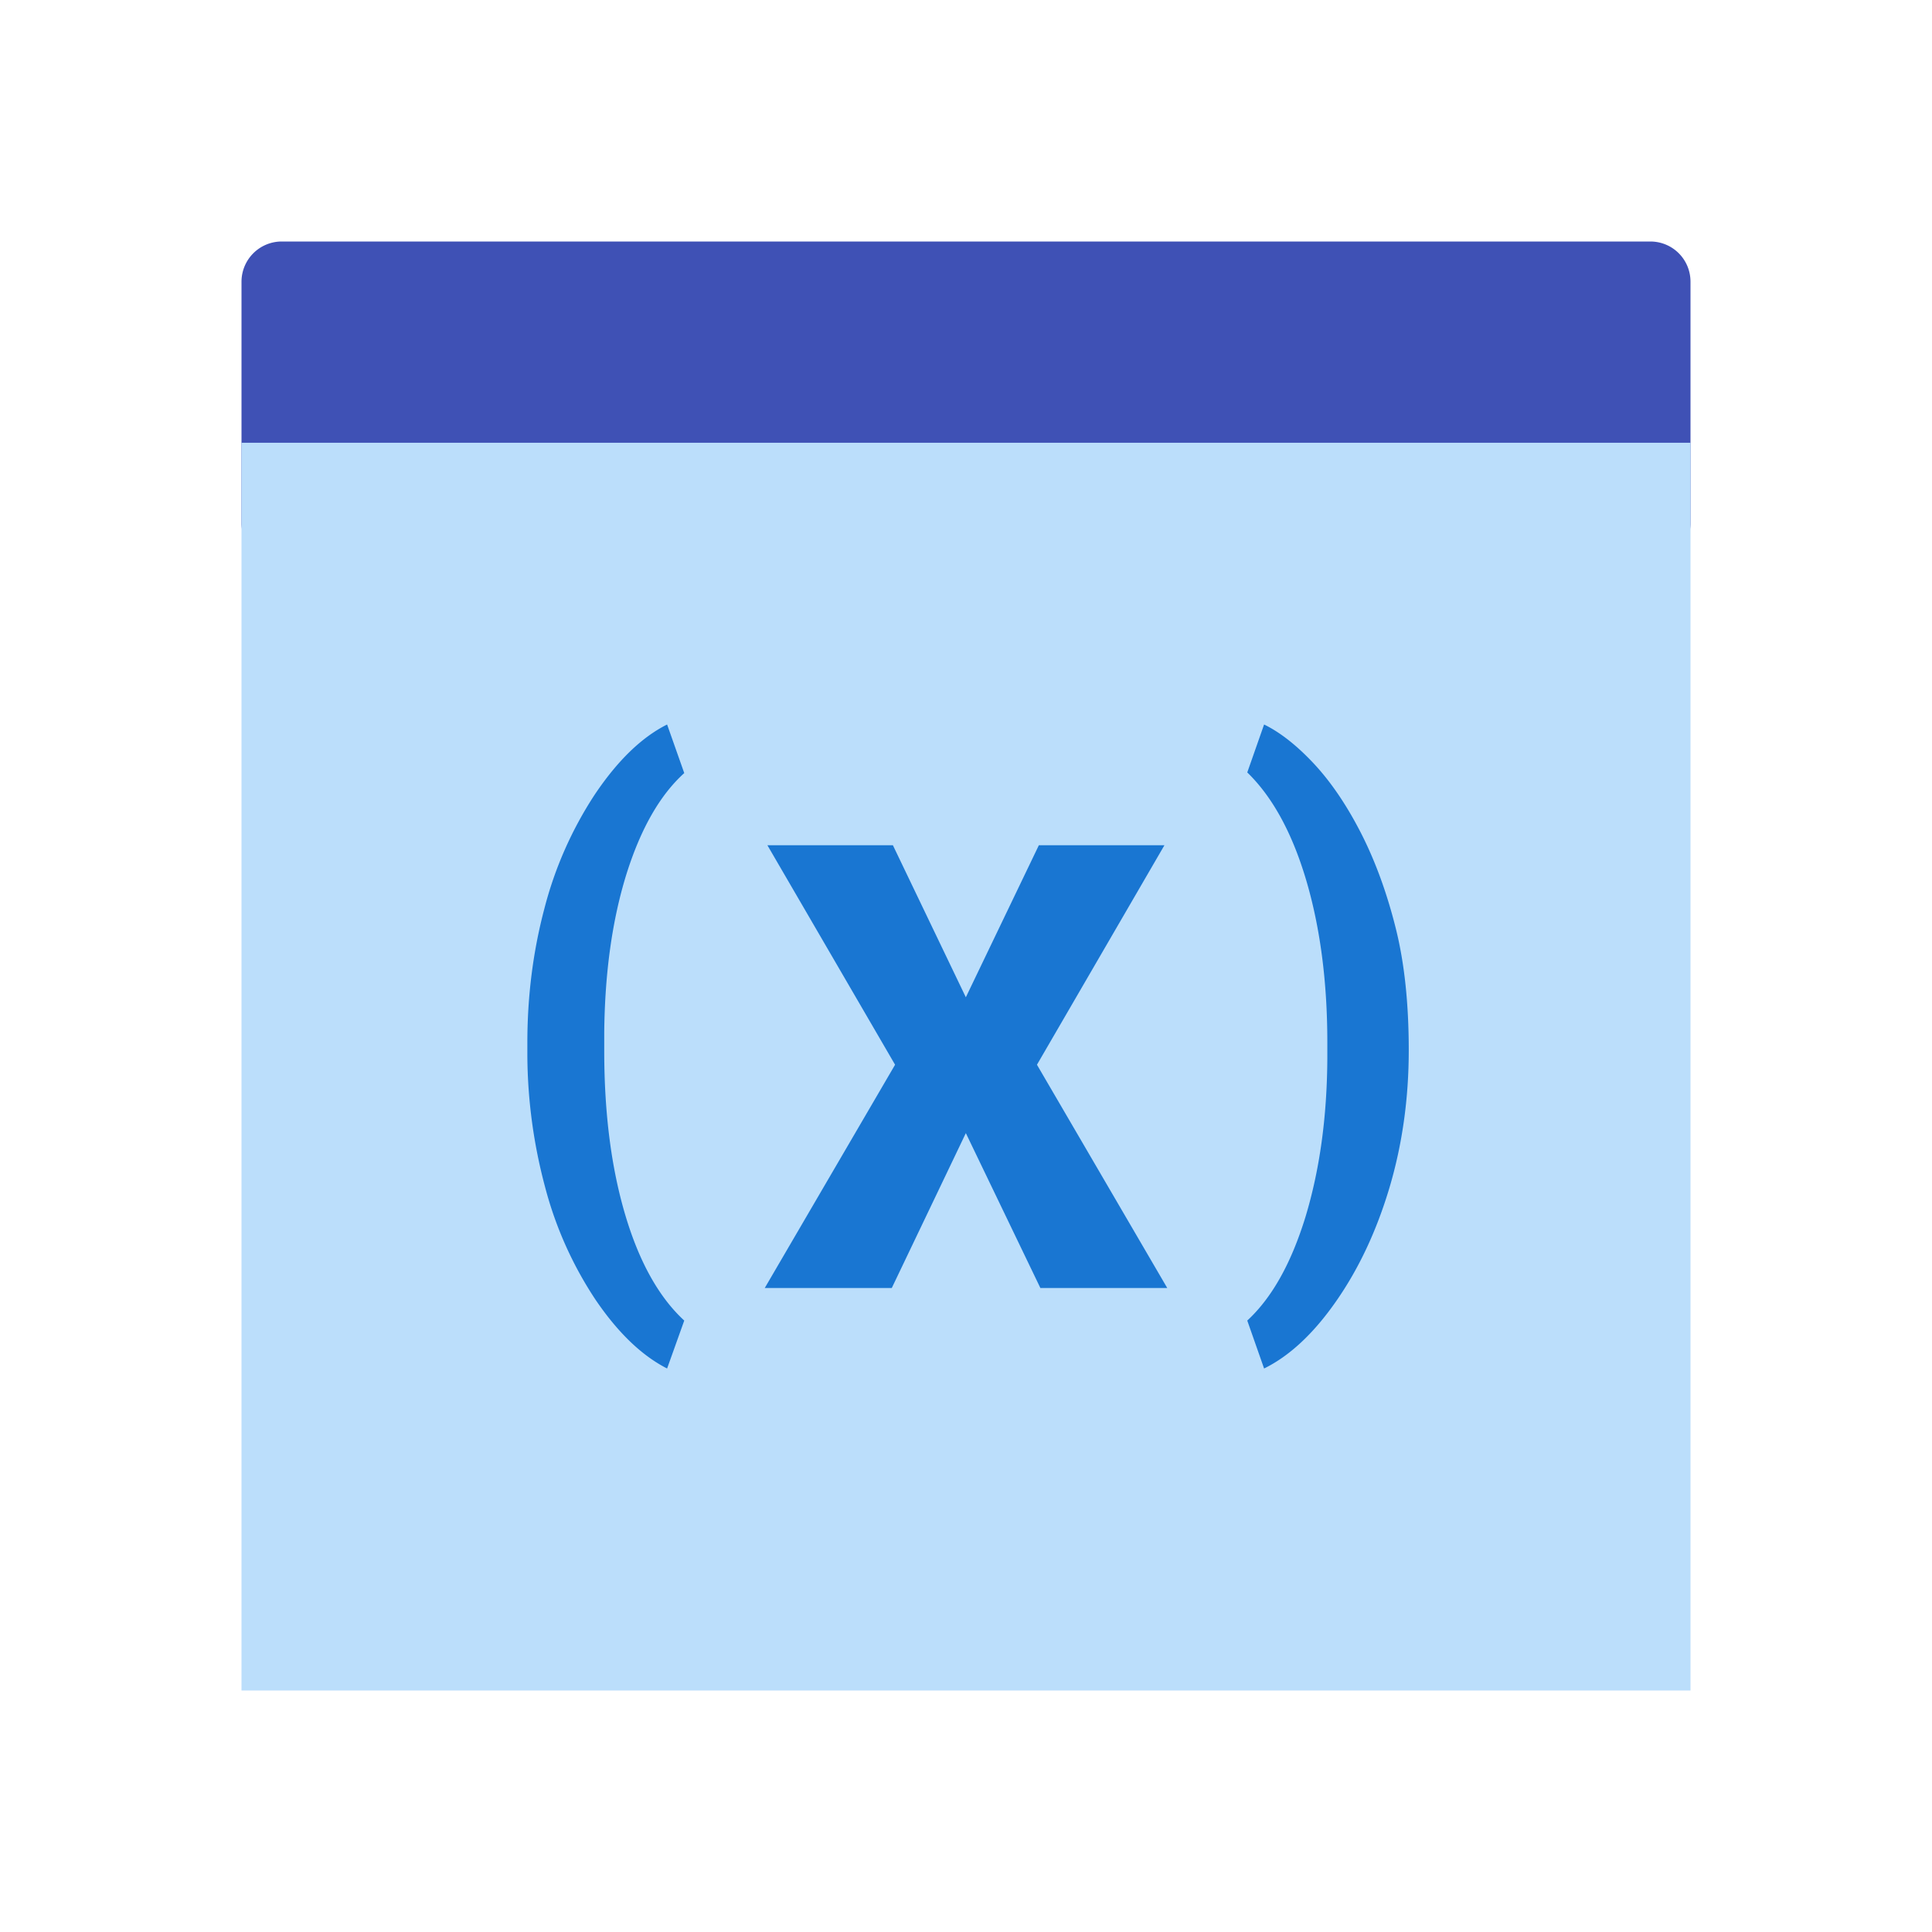
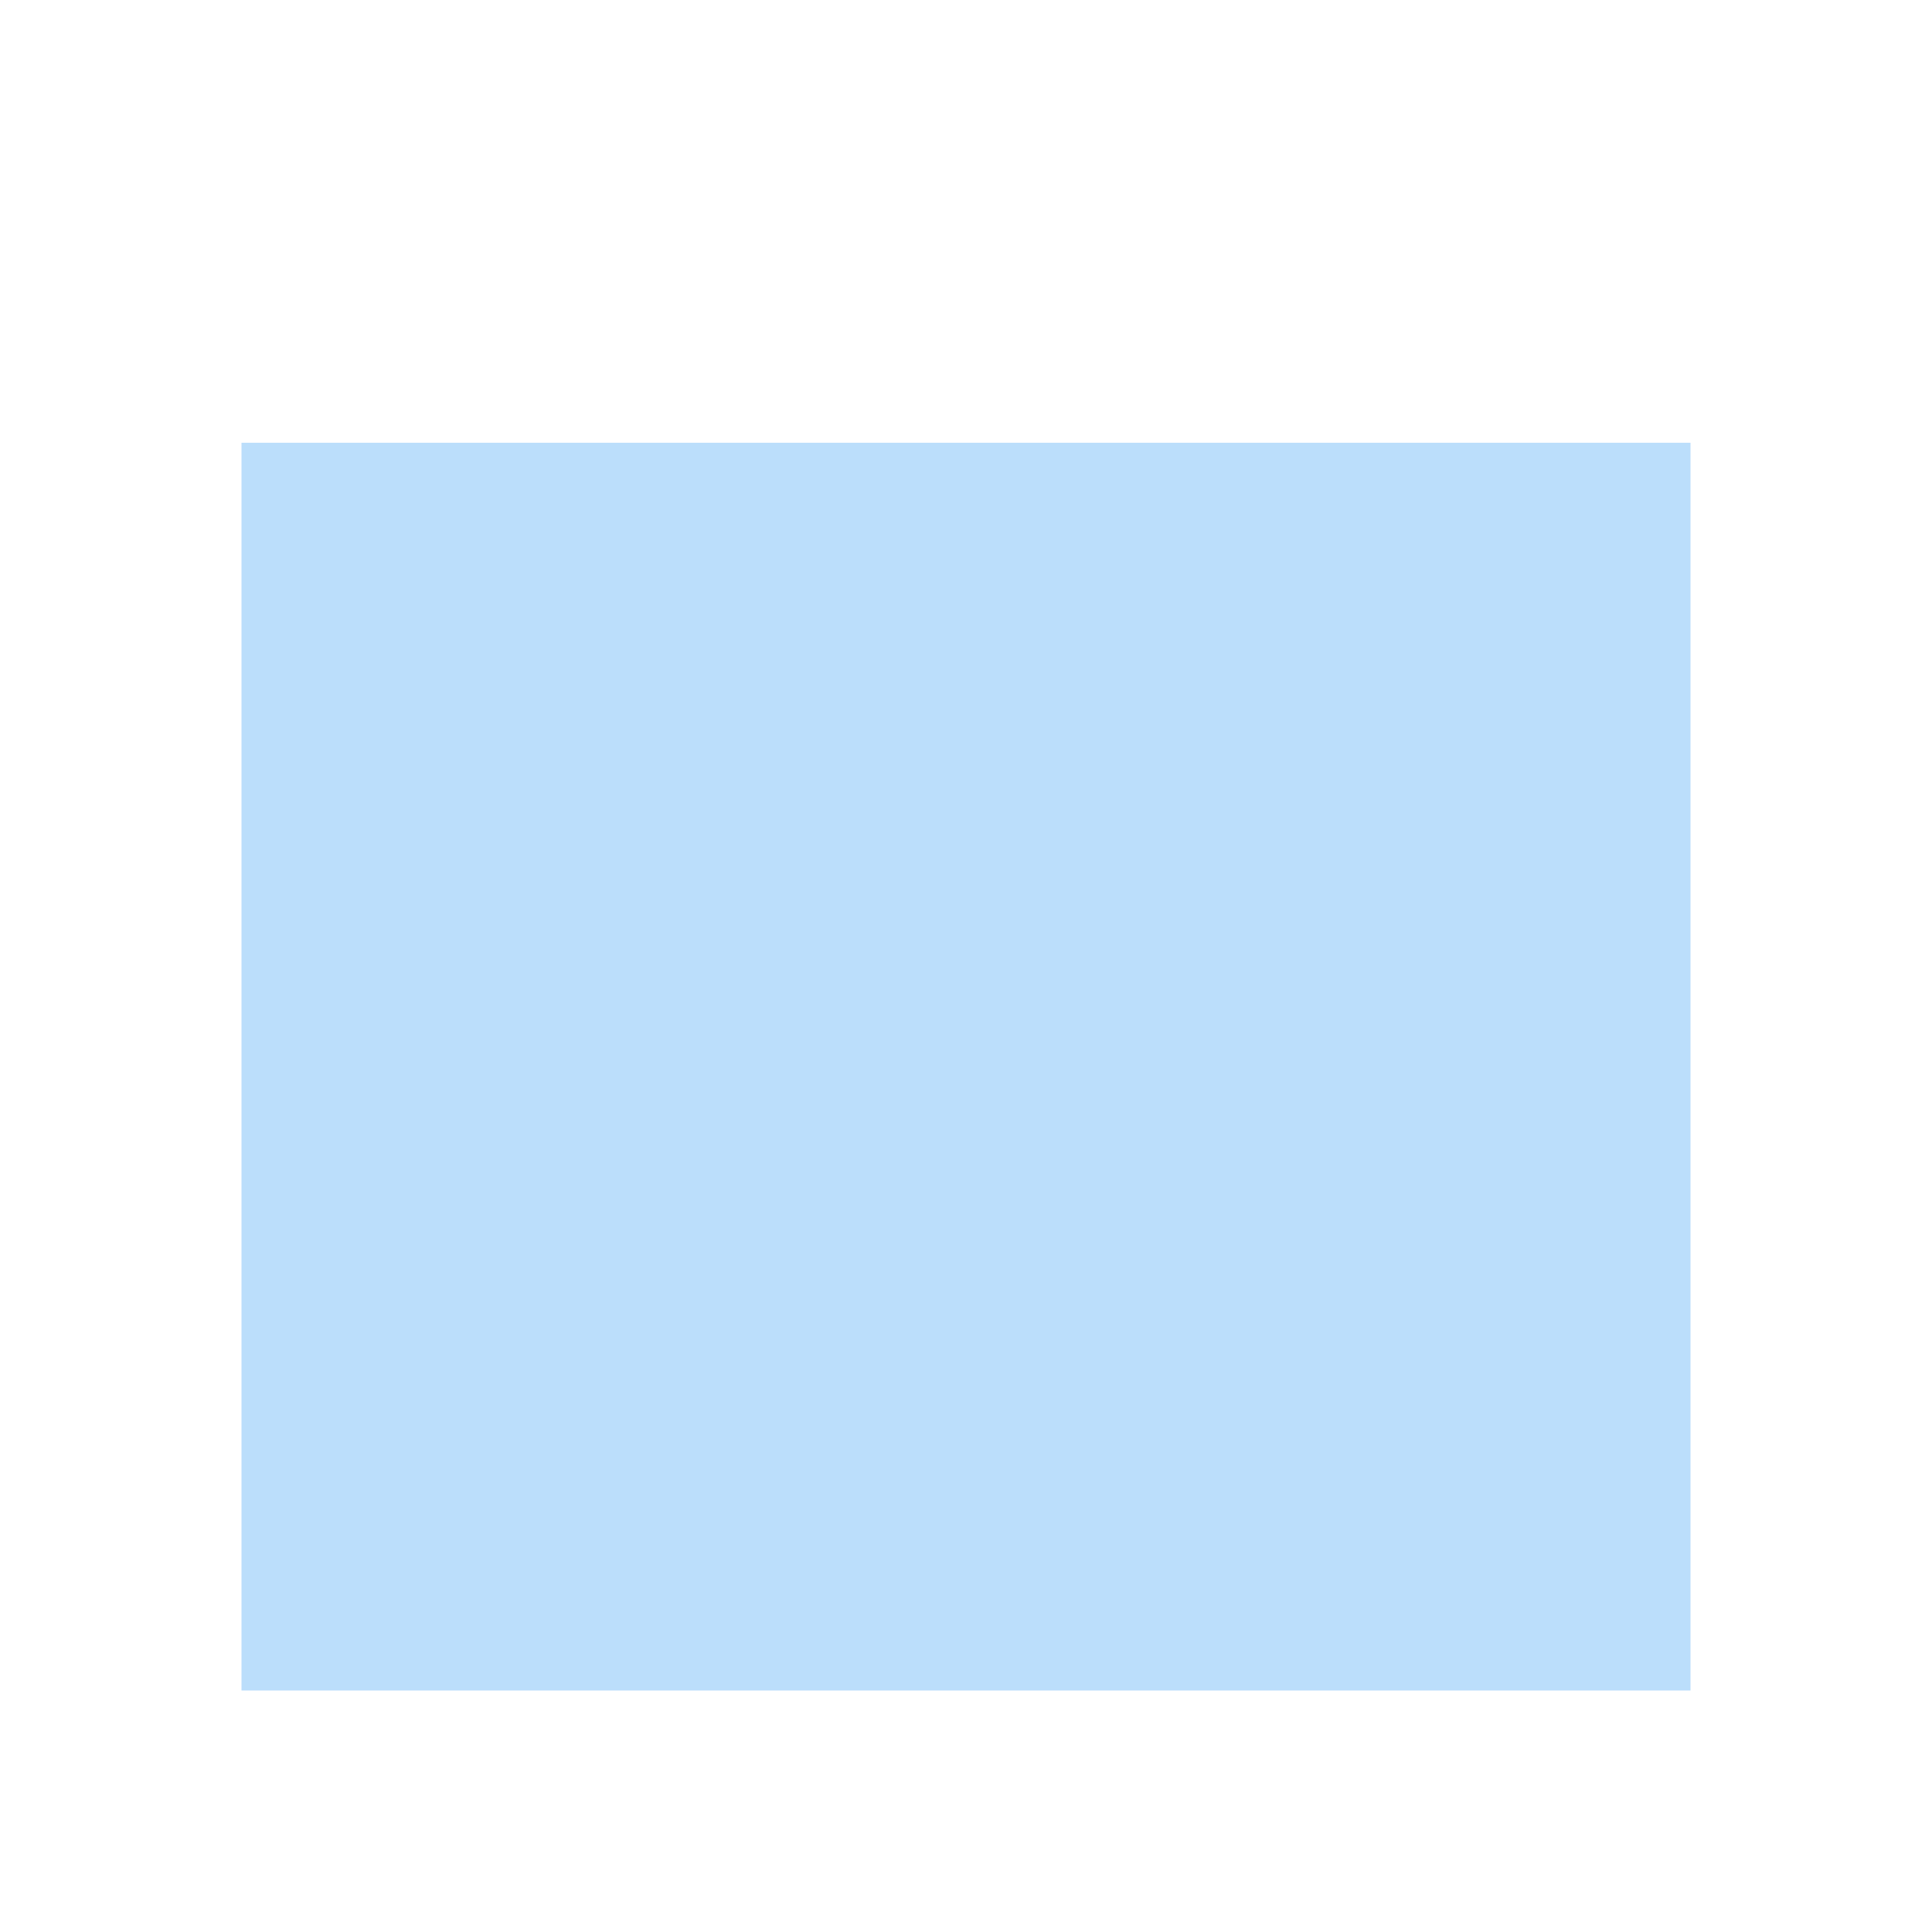
<svg xmlns="http://www.w3.org/2000/svg" width="48" height="48">
-   <path d="M42 13c0 .555-.445 1-1 1H7a1 1 0 0 1-1-1V7a1 1 0 0 1 1-1h34c.555 0 1 .445 1 1zm0 0" fill="#3f51b5" />
  <path d="M6 11h36v31H6zm0 0" fill="#bbdefb" />
-   <path d="M13.102 25.906c0-1.152.14-2.261.421-3.324a9.46 9.46 0 0 1 1.258-2.848c.563-.836 1.156-1.414 1.793-1.734L17 19.207c-.605.547-1.082 1.383-1.438 2.516-.351 1.132-.535 2.437-.55 3.922v.464c0 1.547.175 2.907.523 4.078.348 1.172.84 2.047 1.465 2.622L16.574 34c-.629-.32-1.222-.89-1.777-1.707a9.33 9.33 0 0 1-1.254-2.8 12.872 12.872 0 0 1-.441-3.27zm0 0M23.996 24.777L25.81 21h3.12l-3.167 5.453L29 32h-3.152l-1.852-3.848L22.156 32H19l3.238-5.547L19.066 21h3.118zm0 0M35 26.094c0 1.199-.16 2.336-.477 3.406-.32 1.074-.761 2.016-1.324 2.824-.562.809-1.164 1.367-1.793 1.676l-.418-1.191c.61-.563 1.09-1.418 1.446-2.575.351-1.16.535-2.468.543-3.933v-.41c0-1.496-.176-2.84-.524-4.02-.351-1.183-.84-2.074-1.465-2.68L31.406 18c.41.2.832.535 1.266 1.004.43.469.816 1.05 1.164 1.738.348.692.629 1.469.844 2.332.215.863.32 1.867.32 3.02zm0 0" fill="#1976d2" />
</svg>